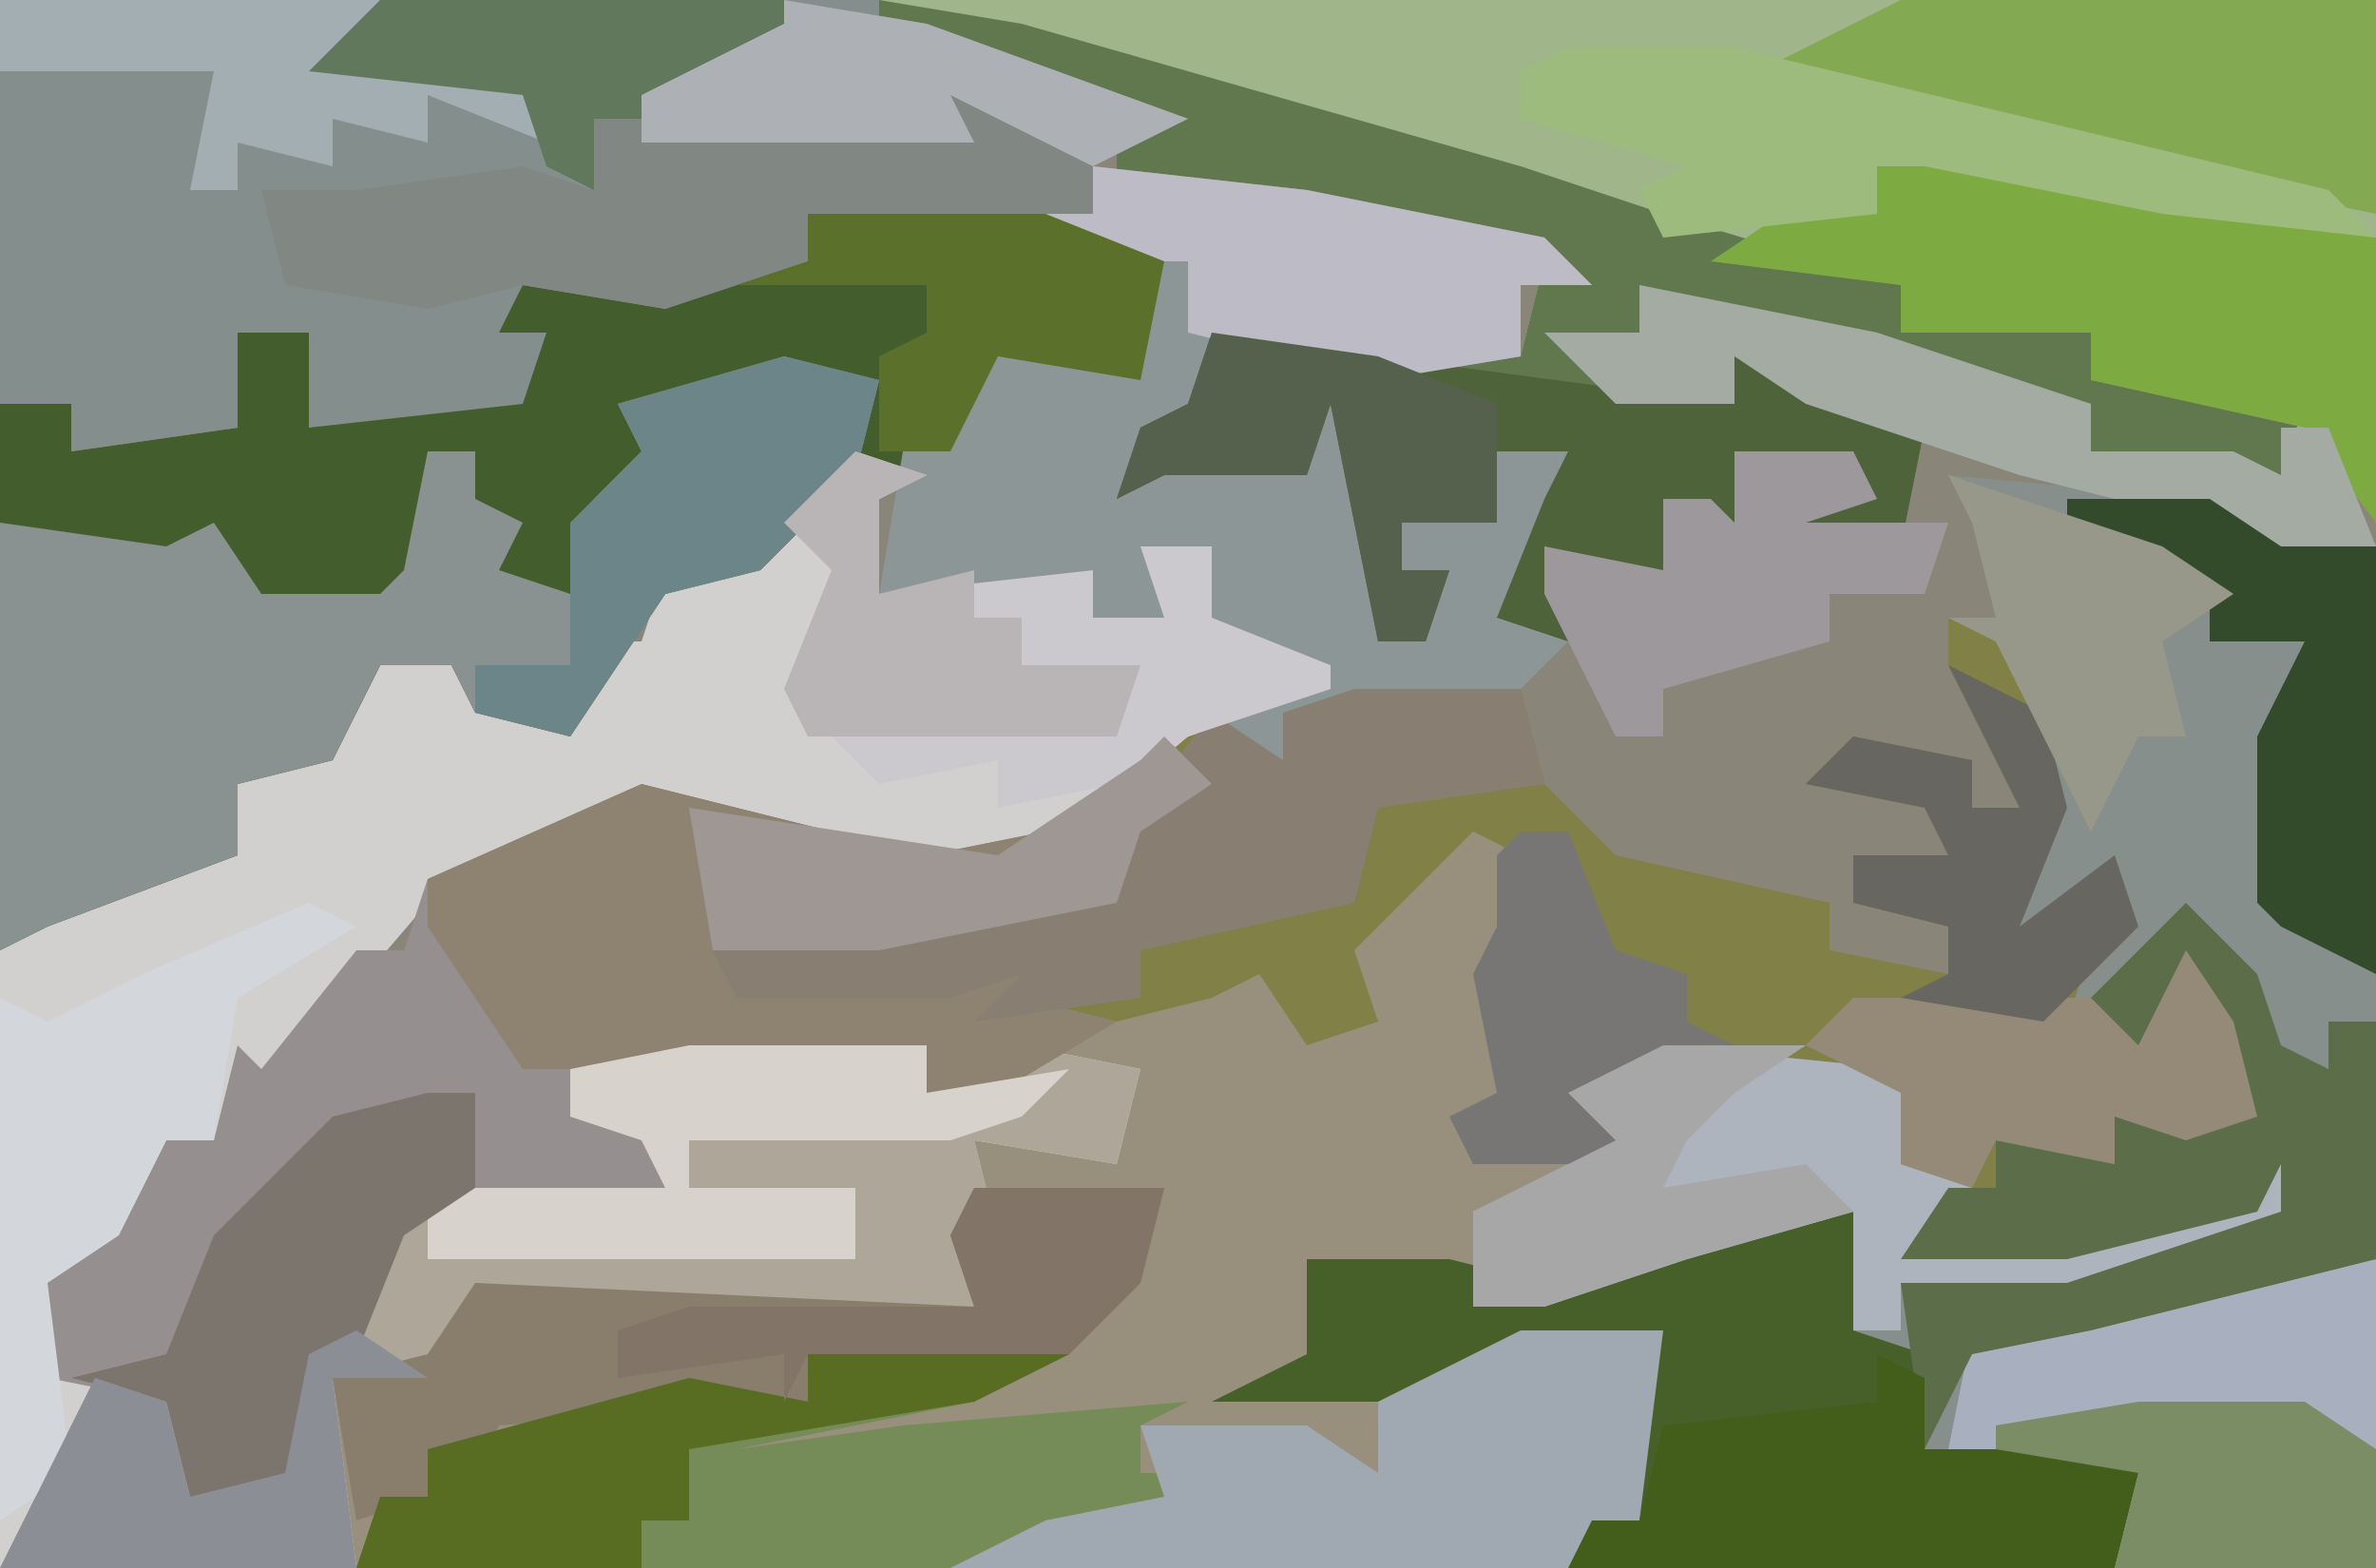
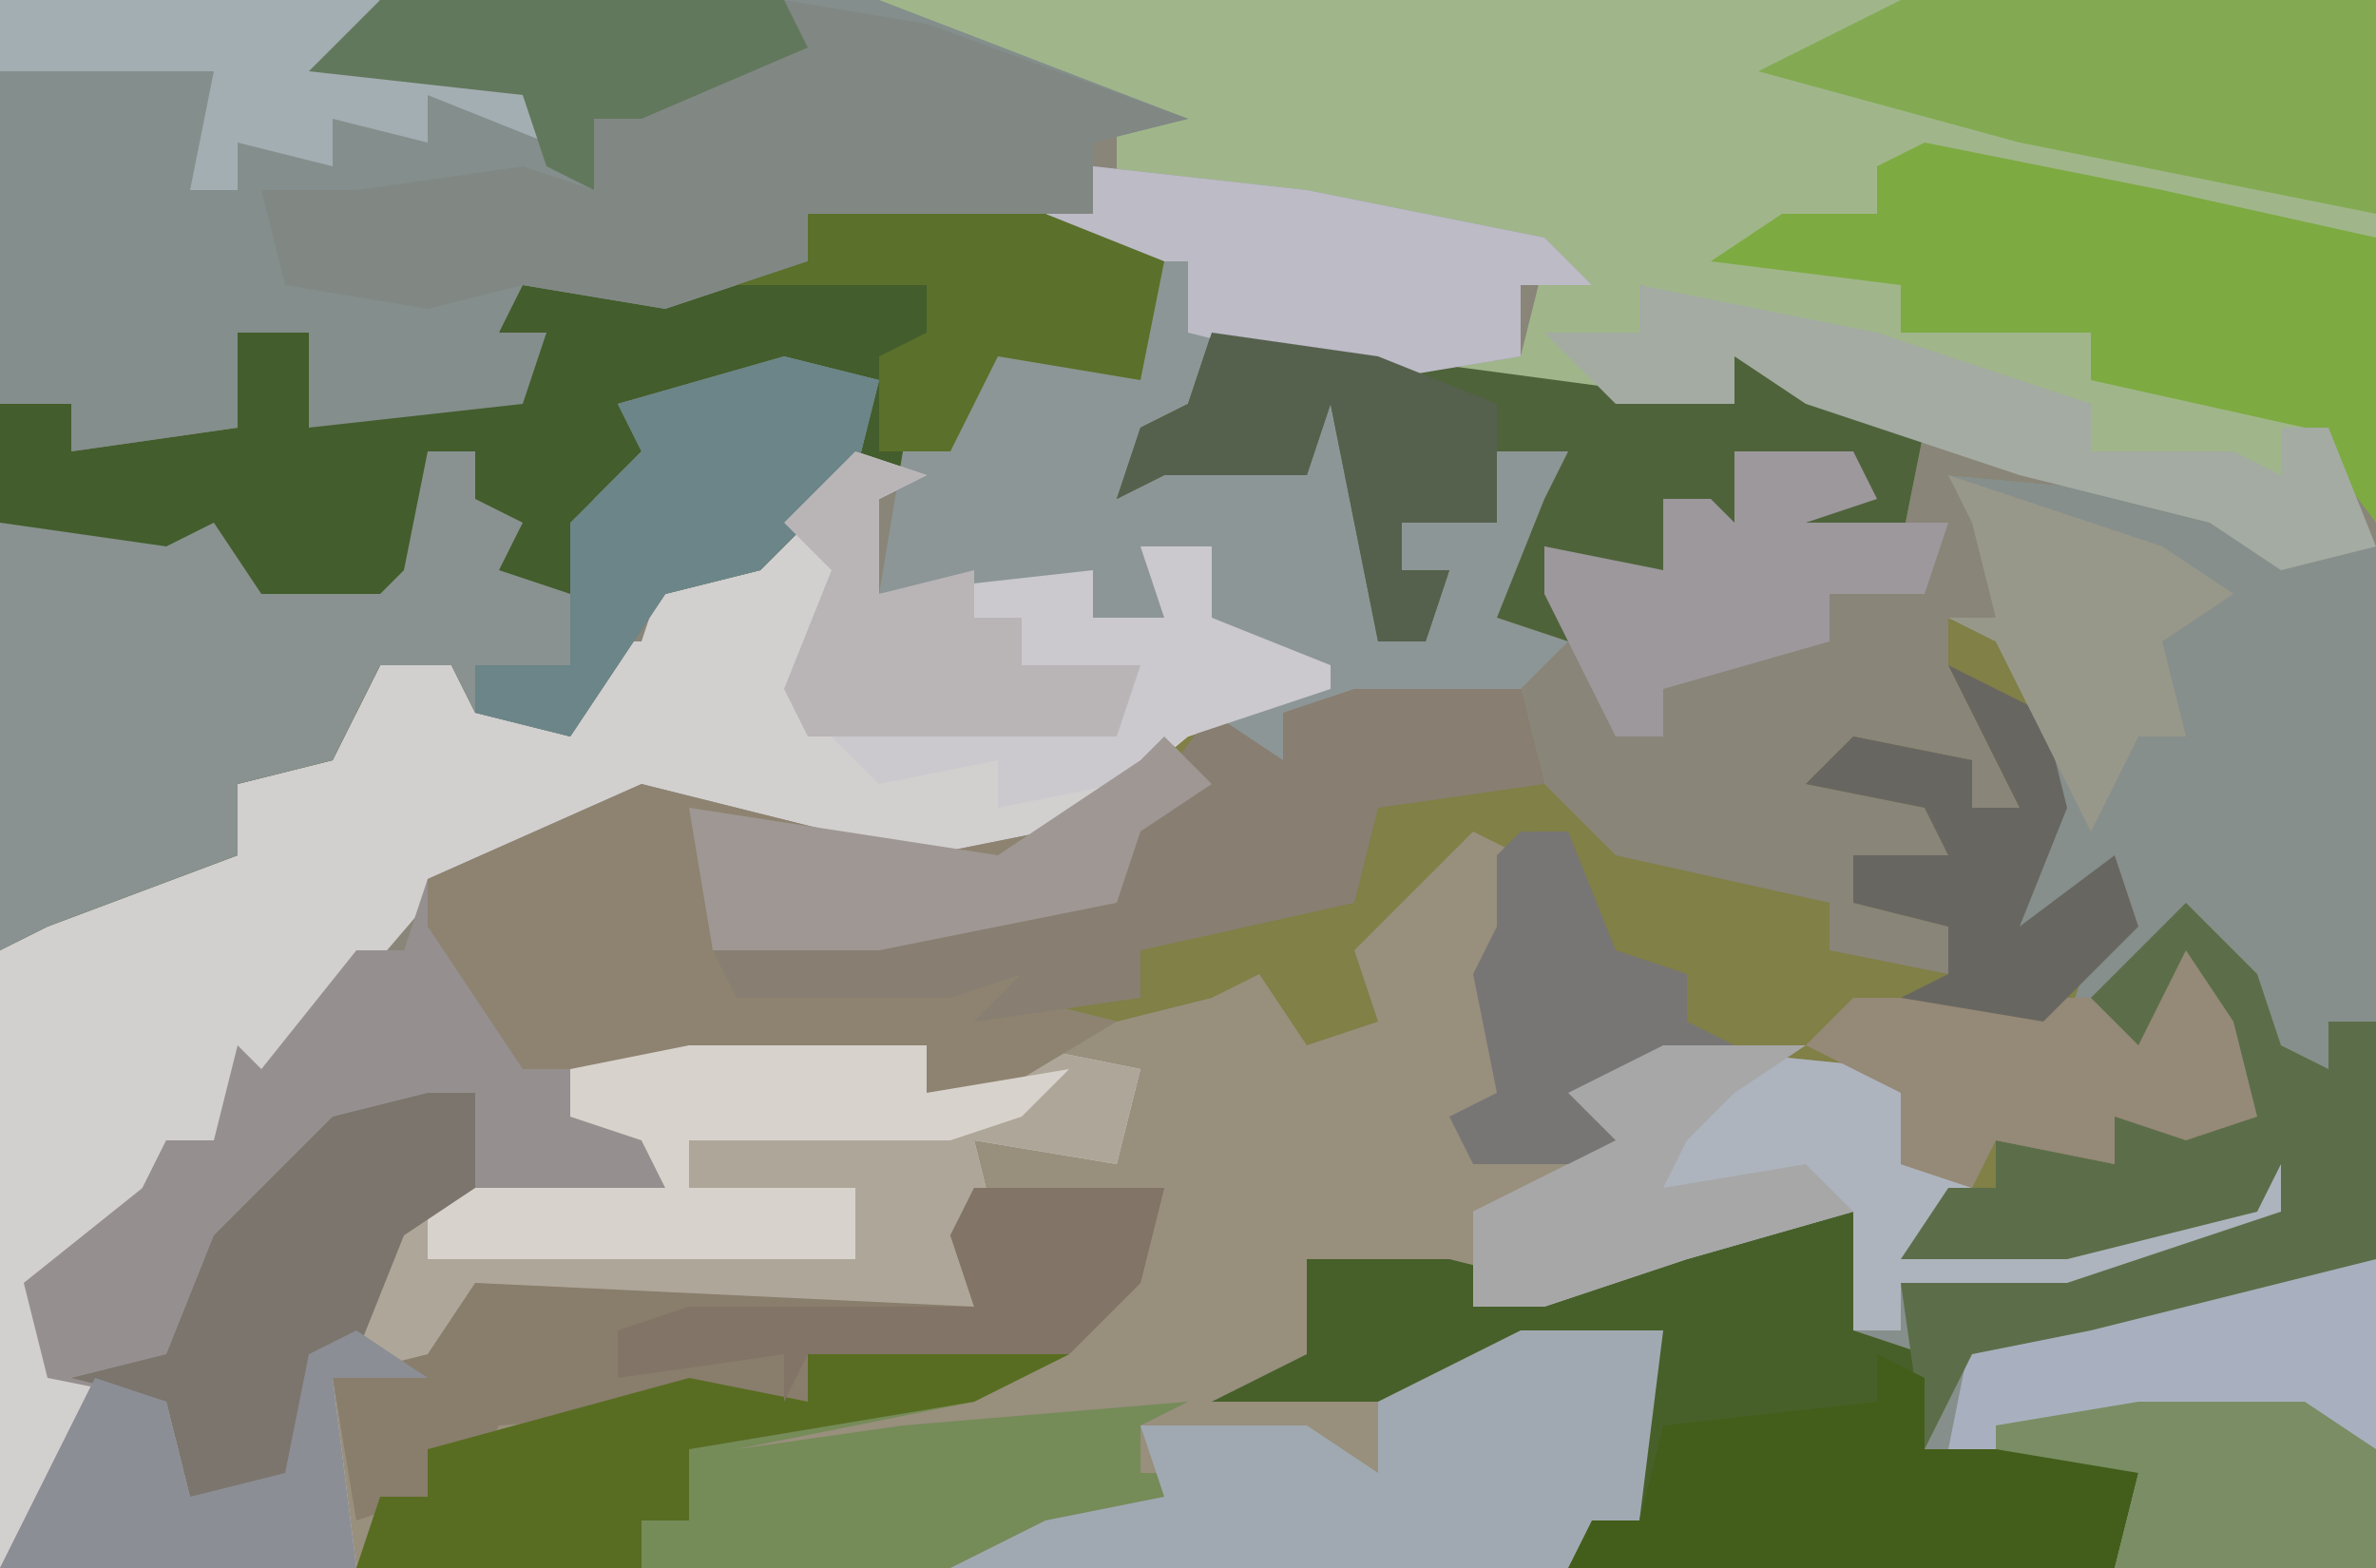
<svg xmlns="http://www.w3.org/2000/svg" version="1.1" width="100" height="66">
  <path d="M0,0 L100,0 L100,66 L0,66 Z " fill="#898579" transform="translate(0,0)" />
  <path d="M0,0 L11,1 L14,3 L18,3 L18,46 L-16,46 L-15,44 L-13,44 L-14,39 L-12,36 L-20,38 L-21,39 L-31,39 L-27,37 L-27,33 L-21,33 L-17,34 L-11,32 L-8,31 L-4,31 L-4,36 L-2,36 L-2,34 L5,34 L14,31 L14,29 L13,31 L5,33 L-2,33 L0,30 L-2,29 L-2,26 L-12,25 L-15,26 L-13,29 L-20,29 L-21,27 L-19,26 L-20,21 L-19,19 L-20,16 L-24,21 L-24,23 L-28,25 L-30,22 L-33,24 L-43,26 L-43,24 L-53,25 L-58,25 L-58,27 L-54,28 L-54,30 L-64,31 L-67,37 L-69,38 L-69,43 L-74,43 L-75,39 L-80,38 L-81,34 L-76,30 L-75,28 L-73,28 L-72,24 L-71,25 L-67,20 L-65,20 L-64,17 L-55,13 L-43,16 L-38,15 L-31,10 L-28,12 L-28,10 L-25,9 L-18,9 L-17,13 L-14,16 L-5,18 L-5,20 L0,21 L0,19 L-4,18 L-4,16 L0,16 L-1,14 L-6,13 L-4,11 L1,12 L1,14 L3,14 L0,8 L0,6 L2,6 L1,2 Z " fill="#808047" transform="translate(82,20)" />
  <path d="M0,0 L3,1 L1,2 L1,6 L10,5 L10,7 L13,7 L12,4 L15,4 L15,7 L20,9 L20,10 L14,12 L8,17 L3,18 L-4,16 L-9,15 L-18,19 L-24,26 L-27,29 L-29,29 L-31,33 L-34,35 L-34,38 L-29,40 L-28,44 L-24,43 L-23,38 L-21,37 L-19,32 L-18,31 L-8,31 L-9,29 L-12,28 L-12,26 L-1,25 L3,25 L3,27 L7,25 L15,23 L17,22 L19,25 L22,24 L21,21 L26,16 L28,17 L27,19 L29,20 L27,22 L28,29 L32,29 L30,27 L34,25 L44,26 L48,28 L44,28 L44,30 L47,31 L45,33 L59,32 L60,27 L62,31 L59,34 L51,36 L44,35 L44,37 L42,37 L42,32 L35,34 L29,36 L19,34 L19,38 L17,39 L25,39 L28,37 L34,37 L33,45 L30,47 L-36,47 L-36,21 L-33,18 L-26,17 L-26,14 L-21,11 L-20,9 L-12,8 L-16,9 L-16,11 L-11,10 L-11,8 L-9,8 L-8,5 L-3,3 Z " fill="#988F7D" transform="translate(36,19)" />
  <path d="M0,0 L63,0 L63,22 L61,18 L59,18 L59,20 L51,19 L51,17 L42,15 L32,12 L33,15 L30,15 L36,17 L36,15 L41,17 L44,18 L43,23 L38,23 L41,20 L36,19 L37,23 L35,24 L35,21 L33,21 L34,24 L30,24 L28,23 L29,27 L26,26 L28,21 L29,19 L26,19 L26,22 L22,22 L22,24 L24,24 L23,27 L21,27 L19,17 L18,20 L12,20 L10,21 L11,18 L13,17 L14,14 L27,15 L28,11 L18,9 L10,8 L10,5 L0,1 Z " fill="#A0B68A" transform="translate(37,0)" />
  <path d="M0,0 L3,1 L1,2 L1,6 L10,5 L10,7 L13,7 L12,4 L15,4 L15,7 L20,9 L20,10 L14,12 L8,17 L3,18 L-4,16 L-9,15 L-18,19 L-24,26 L-27,29 L-29,29 L-31,33 L-34,35 L-34,38 L-29,40 L-28,44 L-24,43 L-23,38 L-21,37 L-19,32 L-18,31 L-8,31 L-9,29 L-12,28 L-12,26 L-1,25 L3,25 L3,27 L7,25 L12,26 L11,30 L5,29 L6,33 L5,36 L-16,36 L-18,39 L-22,39 L-21,47 L-36,47 L-36,21 L-33,18 L-26,17 L-26,14 L-21,11 L-20,9 L-12,8 L-16,9 L-16,11 L-11,10 L-11,8 L-9,8 L-8,5 L-3,3 Z " fill="#D2CFCF" transform="translate(36,19)" />
  <path d="M0,0 L11,1 L14,3 L18,3 L18,46 L-16,46 L-15,44 L-13,44 L-14,39 L-12,36 L-20,38 L-21,39 L-31,39 L-27,37 L-27,33 L-21,33 L-17,34 L-11,32 L-8,31 L-4,31 L-4,36 L-2,36 L-2,34 L5,34 L14,31 L14,29 L13,31 L5,33 L-2,33 L0,30 L2,30 L2,28 L7,29 L7,27 L12,27 L10,21 L9,25 L5,23 L7,17 L3,21 L1,20 L3,17 L4,11 L2,7 L0,6 L2,6 L1,2 Z " fill="#878F8C" transform="translate(82,20)" />
  <path d="M0,0 L10,0 L15,2 L14,7 L8,6 L6,10 L1,12 L-2,15 L-6,16 L-10,22 L-14,21 L-15,19 L-18,19 L-20,23 L-24,24 L-24,27 L-32,30 L-34,31 L-34,8 L-31,8 L-31,10 L-24,9 L-25,3 L-20,5 L-21,9 L-17,7 L-12,7 L-11,5 L-13,5 L-12,2 L-5,3 L0,2 Z " fill="#435D2C" transform="translate(34,9)" />
  <path d="M0,0 L37,0 L50,5 L46,6 L46,9 L34,9 L34,11 L28,13 L22,12 L21,14 L23,14 L22,17 L13,18 L13,14 L10,14 L10,18 L3,19 L3,17 L0,17 Z " fill="#848E8C" transform="translate(0,0)" />
  <path d="M0,0 L2,2 L-1,4 L-2,7 L-18,10 L-9,10 L-4,9 L-6,11 L-2,12 L-7,15 L-10,15 L-10,13 L-20,14 L-25,14 L-25,16 L-21,17 L-21,19 L-31,20 L-34,26 L-36,27 L-36,32 L-41,32 L-42,28 L-47,27 L-48,23 L-43,19 L-42,17 L-40,17 L-39,13 L-38,14 L-34,9 L-32,9 L-31,6 L-22,2 L-10,5 L-5,4 Z " fill="#95908F" transform="translate(49,31)" />
-   <path d="M0,0 L6,1 L27,7 L33,9 L43,12 L43,14 L51,14 L51,16 L60,17 L59,20 L51,19 L51,17 L42,15 L32,12 L33,15 L30,15 L36,17 L36,15 L41,17 L44,18 L43,23 L38,23 L41,20 L36,19 L37,23 L35,24 L35,21 L33,21 L34,24 L30,24 L28,23 L29,27 L26,26 L28,21 L29,19 L26,19 L26,22 L22,22 L22,24 L24,24 L23,27 L21,27 L19,17 L18,20 L12,20 L10,21 L11,18 L13,17 L14,14 L27,15 L28,11 L18,9 L10,8 L10,5 L0,1 Z " fill="#61784E" transform="translate(37,0)" />
  <path d="M0,0 L9,1 L19,3 L21,5 L18,5 L18,8 L12,9 L5,7 L4,11 L3,12 L9,13 L10,9 L11,9 L12,20 L15,17 L13,17 L13,15 L17,15 L17,12 L20,12 L18,17 L17,19 L20,20 L18,22 L8,23 L8,25 L5,24 L5,22 L8,21 L5,19 L5,16 L3,17 L5,21 L0,19 L-3,18 L-9,18 L-8,12 L-5,10 L-5,7 L0,7 L1,8 L3,4 L-2,3 L0,2 Z " fill="#8D9696" transform="translate(46,7)" />
-   <path d="M0,0 L10,0 L10,2 L14,0 L19,1 L18,5 L12,4 L13,8 L12,11 L-9,11 L-11,14 L-15,14 L-14,22 L-29,22 L-27,18 L-25,14 L-22,15 L-21,19 L-17,18 L-16,13 L-14,12 L-12,7 L-11,6 L-1,6 L-2,4 L-5,3 L-5,1 Z " fill="#AEA698" transform="translate(29,44)" />
+   <path d="M0,0 L10,0 L10,2 L14,0 L19,1 L18,5 L12,4 L13,8 L12,11 L-9,11 L-11,14 L-15,14 L-14,22 L-29,22 L-27,18 L-25,14 L-22,15 L-21,19 L-17,18 L-16,13 L-14,12 L-12,7 L-11,6 L-1,6 L-2,4 L-5,3 L-5,1 " fill="#AEA698" transform="translate(29,44)" />
  <path d="M0,0 L4,1 L3,5 L-1,9 L-5,10 L-9,16 L-13,15 L-14,13 L-17,13 L-19,17 L-23,18 L-23,21 L-31,24 L-33,25 L-33,7 L-26,8 L-24,7 L-22,10 L-17,10 L-16,9 L-15,4 L-13,4 L-13,6 L-11,7 L-12,9 L-9,10 L-8,6 L-6,4 L-7,2 Z " fill="#899290" transform="translate(33,15)" />
  <path d="M0,0 L6,0 L6,5 L9,6 L9,10 L16,10 L18,11 L17,15 L-6,15 L-5,13 L-3,13 L-4,8 L-2,5 L-10,7 L-11,8 L-21,8 L-17,6 L-17,2 L-11,2 L-7,3 L-1,1 Z " fill="#47602A" transform="translate(72,51)" />
  <path d="M0,0 L6,1 L17,5 L13,6 L13,9 L1,9 L1,11 L-5,13 L-11,12 L-15,13 L-21,12 L-22,8 L-19,8 L-18,8 L-11,7 L-8,8 L-8,5 L-3,3 Z " fill="#818884" transform="translate(33,0)" />
  <path d="M0,0 L2,2 L-1,4 L-2,7 L-18,10 L-9,10 L-4,9 L-6,11 L-2,12 L-7,15 L-10,15 L-10,13 L-20,14 L-27,14 L-31,8 L-31,6 L-22,2 L-10,5 L-5,4 Z " fill="#8D8370" transform="translate(49,31)" />
  <path d="M0,0 L11,0 L7,2 L-3,4 L4,3 L16,2 L14,3 L14,5 L19,5 L15,7 L6,9 L-19,9 L-18,6 L-16,6 L-16,4 L-5,1 L0,2 Z " fill="#758B58" transform="translate(34,57)" />
  <path d="M0,0 L10,2 L19,4 L19,16 L16,12 L7,10 L7,8 L-1,8 L-1,6 L-9,5 L-6,3 L-2,3 L-2,1 Z " fill="#7EAA42" transform="translate(81,6)" />
  <path d="M0,0 L10,1 L14,3 L10,3 L10,5 L13,6 L11,8 L25,7 L26,2 L28,6 L25,9 L17,11 L10,10 L10,12 L8,12 L8,7 L1,9 L-5,11 L-8,11 L-8,7 L-2,4 L-4,2 Z " fill="#ADB4BE" transform="translate(70,44)" />
  <path d="M0,0 L7,1 L22,3 L22,1 L27,3 L30,4 L29,9 L24,9 L27,6 L22,5 L23,9 L21,10 L21,7 L19,7 L20,10 L16,10 L14,9 L15,13 L12,12 L14,7 L15,5 L12,5 L12,8 L8,8 L8,10 L10,10 L9,13 L7,13 L5,3 L4,6 L-2,6 L-4,7 L-3,4 L-1,3 Z " fill="#4F633B" transform="translate(51,14)" />
  <path d="M0,0 L2,0 L2,13 L-9,13 L-8,9 L-16,8 L-15,3 Z " fill="#A8B0BF" transform="translate(98,53)" />
  <path d="M0,0 L7,0 L8,4 L1,5 L0,9 L-9,11 L-9,13 L-16,14 L-14,12 L-17,13 L-26,13 L-27,11 L-10,9 L-9,5 L-6,1 L-3,3 L-3,1 Z " fill="#887E71" transform="translate(57,29)" />
  <path d="M0,0 L6,0 L5,8 L2,10 L-24,10 L-20,8 L-15,7 L-16,4 L-9,4 L-6,6 L-6,3 Z " fill="#A0A9B1" transform="translate(64,56)" />
  <path d="M0,0 L3,1 L1,2 L1,6 L10,5 L10,7 L13,7 L12,4 L15,4 L15,7 L20,9 L20,10 L14,12 L11,14 L6,15 L6,13 L1,14 L-3,10 L-1,5 L-3,3 Z " fill="#CBC9CD" transform="translate(36,19)" />
  <path d="M0,0 L8,0 L7,4 L4,7 L-7,7 L-7,9 L-20,10 L-21,12 L-23,11 L-23,13 L-26,14 L-27,8 L-23,7 L-21,4 L0,5 L-1,2 Z " fill="#897D6C" transform="translate(41,50)" />
  <path d="M0,0 L20,0 L20,9 L5,6 L-6,3 L-2,1 Z " fill="#83AA52" transform="translate(80,0)" />
  <path d="M0,0 L3,3 L4,6 L6,7 L6,5 L8,5 L8,15 L-4,18 L-9,19 L-11,23 L-12,16 L-5,16 L4,13 L4,11 L3,13 L-5,15 L-12,15 L-10,12 L-8,12 L-8,10 L-3,11 L-3,9 L2,9 L0,3 L-1,7 L-5,5 Z " fill="#5C6E49" transform="translate(92,38)" />
  <path d="M0,0 L2,1 L2,4 L9,4 L11,5 L10,9 L-13,9 L-12,7 L-10,7 L-9,3 L0,2 Z " fill="#435E1A" transform="translate(79,57)" />
-   <path d="M0,0 L2,1 L-3,4 L-4,10 L-6,10 L-8,14 L-11,16 L-10,24 L-13,26 L-13,4 L-11,5 L-7,3 Z " fill="#D3D6DB" transform="translate(13,38)" />
  <path d="M0,0 L10,0 L10,2 L16,1 L14,3 L11,4 L0,4 L0,6 L7,6 L7,9 L-11,9 L-11,6 L-1,6 L-2,4 L-5,3 L-5,1 Z " fill="#D8D2CD" transform="translate(29,44)" />
  <path d="M0,0 L2,0 L2,4 L-1,6 L-3,11 L-5,12 L-5,17 L-10,17 L-11,13 L-15,12 L-11,11 L-9,6 L-4,1 Z " fill="#7B756D" transform="translate(18,46)" />
  <path d="M0,0 L9,1 L19,3 L21,5 L18,5 L18,8 L12,9 L4,7 L4,4 L-1,4 L-2,2 L0,2 Z " fill="#BDBBC6" transform="translate(46,7)" />
-   <path d="M0,0 L7,0 L32,6 L34,8 L25,7 L15,5 L13,5 L13,7 L4,8 L3,6 L5,5 L-2,3 L-2,1 Z " fill="#9EBB7E" transform="translate(66,2)" />
  <path d="M0,0 L11,0 L7,2 L-5,4 L-5,7 L-7,7 L-7,9 L-19,9 L-18,6 L-16,6 L-16,4 L-5,1 L0,2 Z " fill="#586D21" transform="translate(34,57)" />
  <path d="M0,0 L10,2 L19,5 L19,7 L25,7 L27,8 L27,6 L29,6 L31,11 L27,12 L24,10 L16,8 L7,5 L4,3 L4,5 L-1,5 L-4,2 L0,2 Z " fill="#A4ABA2" transform="translate(69,12)" />
-   <path d="M0,0 L6,0 L9,2 L13,2 L13,20 L9,18 L8,17 L8,10 L10,6 L6,6 L6,4 L0,1 Z " fill="#334B2A" transform="translate(87,21)" />
  <path d="M0,0 L4,1 L3,5 L-1,9 L-5,10 L-9,16 L-13,15 L-13,13 L-9,13 L-9,7 L-6,4 L-7,2 Z " fill="#6B8588" transform="translate(33,15)" />
  <path d="M0,0 L2,3 L3,7 L0,8 L-3,7 L-3,9 L-8,8 L-9,10 L-12,9 L-12,6 L-16,4 L-14,2 L-4,2 L-2,4 Z " fill="#958977" transform="translate(92,40)" />
  <path d="M0,0 L5,0 L6,2 L3,3 L9,3 L8,6 L4,6 L4,8 L-3,10 L-3,12 L-5,12 L-8,6 L-8,4 L-3,5 L-3,2 L-1,2 L0,3 Z " fill="#9C989C" transform="translate(73,19)" />
  <path d="M0,0 L3,2 L-1,2 L0,10 L-15,10 L-13,6 L-11,2 L-8,3 L-7,7 L-3,6 L-2,1 Z " fill="#8C8E95" transform="translate(15,56)" />
  <path d="M0,0 L16,0 L15,2 L22,3 L23,6 L18,4 L18,6 L14,5 L14,7 L10,6 L10,8 L8,8 L9,3 L0,3 Z " fill="#A3AEB3" transform="translate(0,0)" />
  <path d="M0,0 L10,0 L15,2 L14,7 L8,6 L6,10 L3,10 L3,6 L5,5 L5,3 L-3,3 L0,2 Z " fill="#5B702B" transform="translate(34,9)" />
  <path d="M0,0 L2,0 L4,5 L7,6 L7,8 L9,9 L3,11 L5,14 L-2,14 L-3,12 L-1,11 L-2,6 L-1,4 L-1,1 Z " fill="#787575" transform="translate(64,35)" />
  <path d="M0,0 L7,0 L10,2 L10,7 L-1,7 L0,3 L-6,2 L-6,1 Z " fill="#7A8D64" transform="translate(90,59)" />
  <path d="M0,0 L4,2 L5,6 L3,11 L7,8 L8,11 L4,15 L-2,14 L0,13 L0,11 L-4,10 L-4,8 L0,8 L-1,6 L-6,5 L-4,3 L1,4 L1,6 L3,6 Z " fill="#686661" transform="translate(82,28)" />
  <path d="M0,0 L7,1 L12,3 L12,8 L8,8 L8,10 L10,10 L9,13 L7,13 L5,3 L4,6 L-2,6 L-4,7 L-3,4 L-1,3 Z " fill="#55614D" transform="translate(51,14)" />
  <path d="M0,0 L9,3 L12,5 L9,7 L10,11 L8,11 L6,15 L4,11 L2,7 L0,6 L2,6 L1,2 Z " fill="#98988A" transform="translate(82,20)" />
  <path d="M0,0 L3,1 L1,2 L1,6 L5,5 L5,7 L7,7 L7,9 L12,9 L11,12 L8,12 L-2,12 L-3,10 L-1,5 L-3,3 Z " fill="#B9B5B7" transform="translate(36,19)" />
  <path d="M0,0 L6,0 L3,2 L1,4 L0,6 L6,5 L8,7 L1,9 L-5,11 L-8,11 L-8,7 L-2,4 L-4,2 Z " fill="#A7A7A8" transform="translate(70,44)" />
  <path d="M0,0 L8,0 L7,4 L4,7 L-7,7 L-8,9 L-8,7 L-15,8 L-15,6 L-12,5 L0,5 L-1,2 Z " fill="#827466" transform="translate(41,50)" />
  <path d="M0,0 L17,0 L18,2 L11,5 L9,5 L9,8 L7,7 L6,4 L-3,3 Z " fill="#62785C" transform="translate(16,0)" />
  <path d="M0,0 L2,2 L-1,4 L-2,7 L-12,9 L-19,9 L-20,3 L-7,5 L-1,1 Z " fill="#9E9794" transform="translate(49,31)" />
-   <path d="M0,0 L6,1 L17,5 L13,7 L7,4 L8,6 L-6,6 L-6,4 L0,1 Z " fill="#ADB1B5" transform="translate(33,0)" />
</svg>